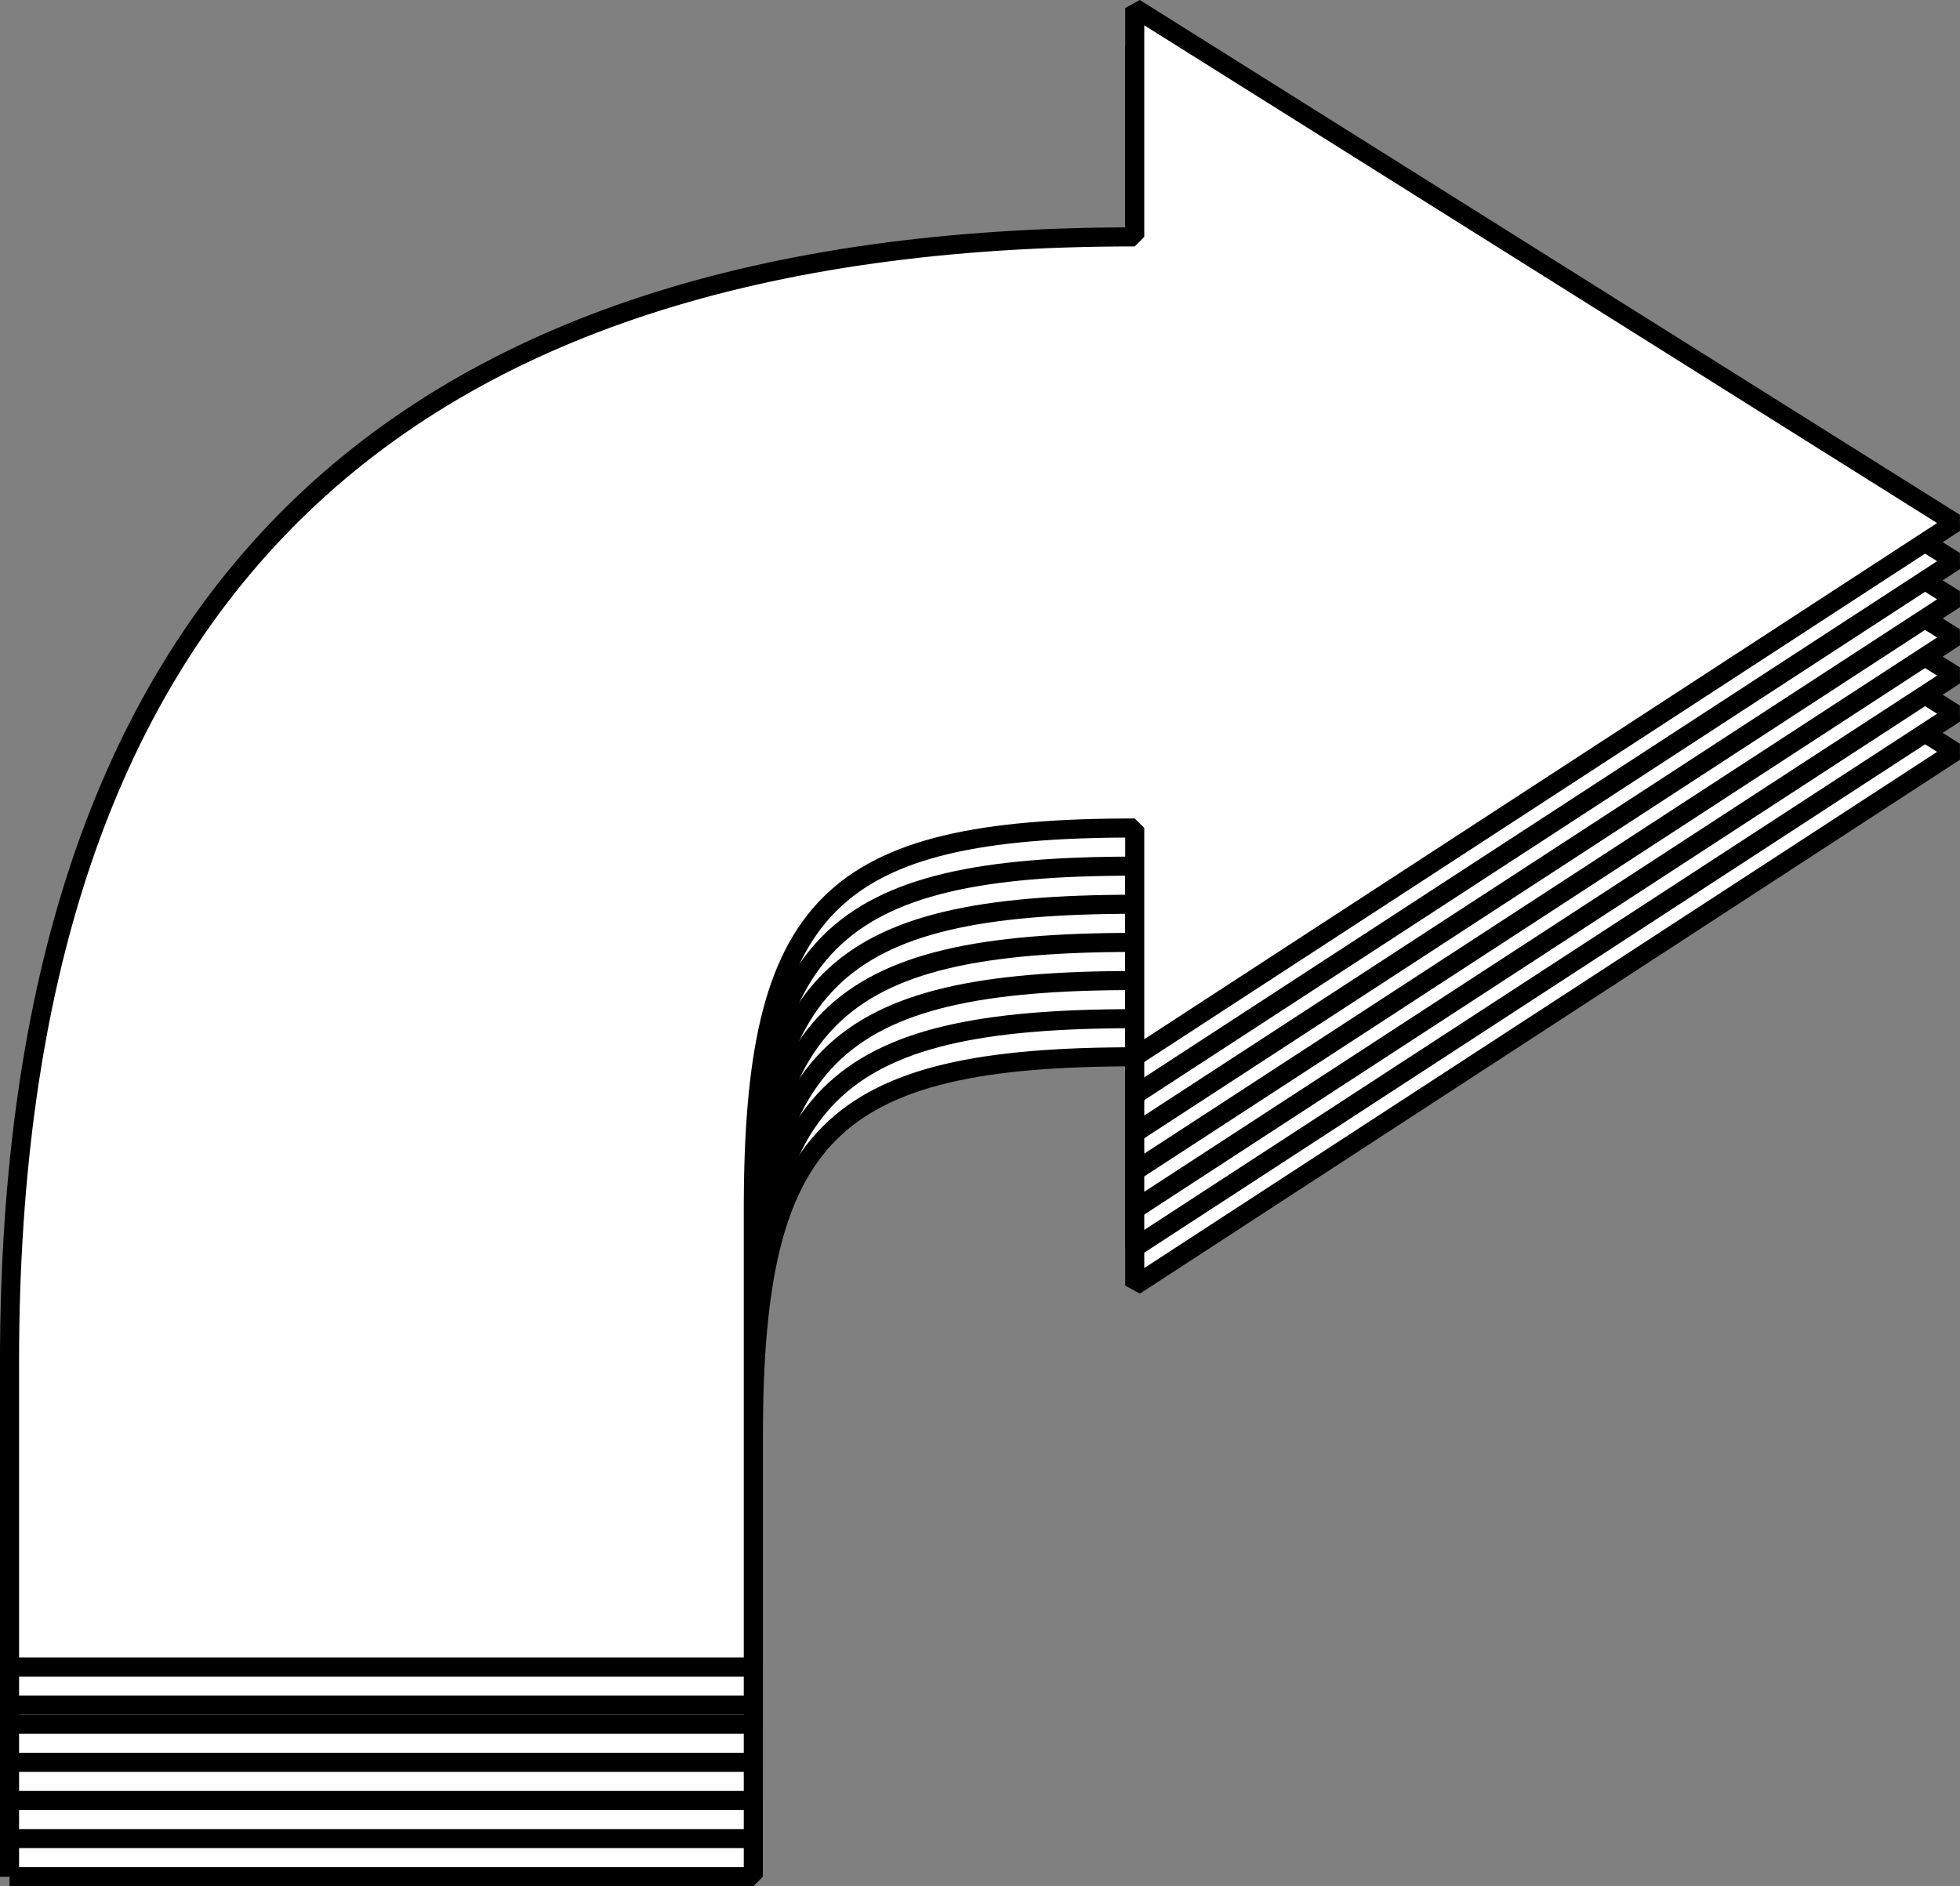
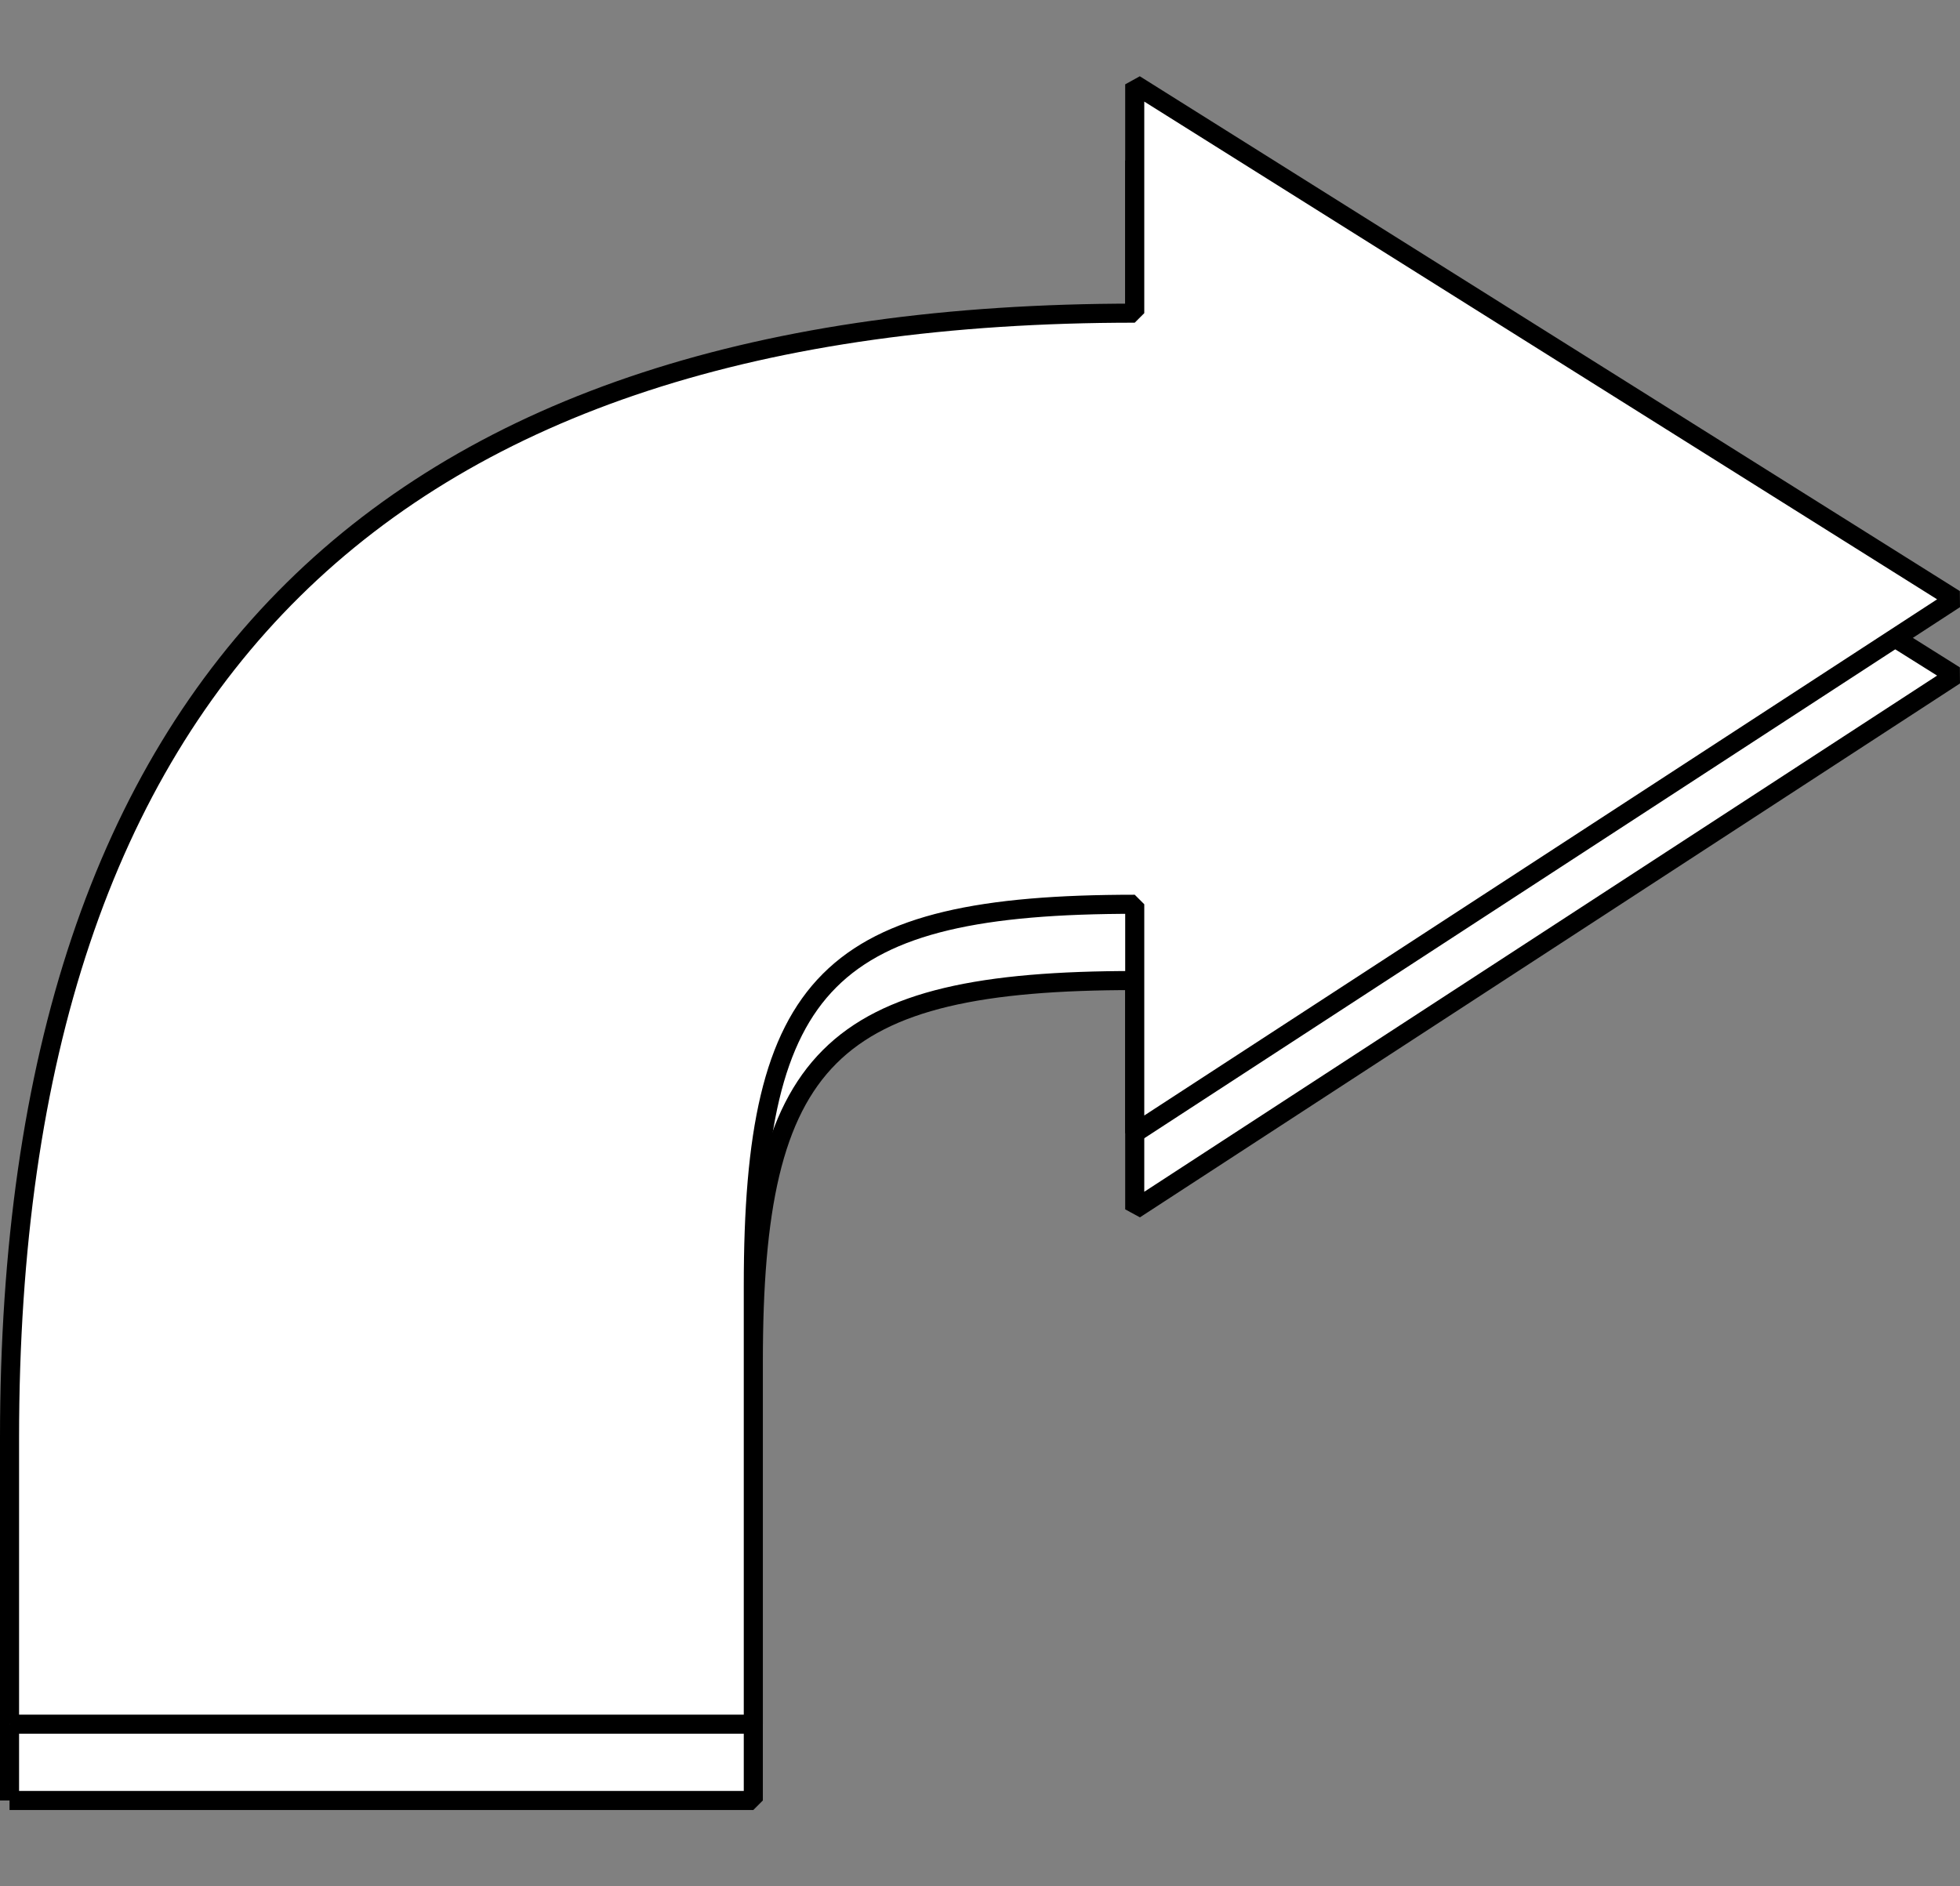
<svg xmlns="http://www.w3.org/2000/svg" width="102.773" height="98.923" version="1.2">
  <rect width="100%" height="100%" fill="#808080" stroke="none" />
  <g fill="#fff" fill-rule="evenodd" stroke="#000" stroke-linejoin="bevel" font-family="'Sans Serif'" font-size="12.5" font-weight="400">
-     <path d="M.5 98.423h39v-23c0-16 4-20 20-20v12l43-28-43-27v12c-39 0-59 19-59 59v15" vector-effect="non-scaling-stroke" />
-     <path d="M.5 96.423h39v-23c0-16 4-20 20-20v12l43-28-43-27v12c-39 0-59 19-59 59v15" vector-effect="non-scaling-stroke" />
    <path d="M.5 94.423h39v-23c0-16 4-20 20-20v12l43-28-43-27v12c-39 0-59 19-59 59v15" vector-effect="non-scaling-stroke" />
-     <path d="M.5 92.423h39v-23c0-16 4-20 20-20v12l43-28-43-27v12c-39 0-59 19-59 59v15" vector-effect="non-scaling-stroke" />
    <path d="M.5 90.423h39v-23c0-16 4-20 20-20v12l43-28-43-27v12c-39 0-59 19-59 59v15" vector-effect="non-scaling-stroke" />
-     <path d="M.5 89.423h39v-24c0-16 4-20 20-20v12l43-28-43-27v12c-39 0-59 19-59 59v16" vector-effect="non-scaling-stroke" />
-     <path d="M.5 87.423h39v-24c0-16 4-20 20-20v12l43-28-43-27v12c-39 0-59 19-59 59v16" vector-effect="non-scaling-stroke" />
  </g>
</svg>